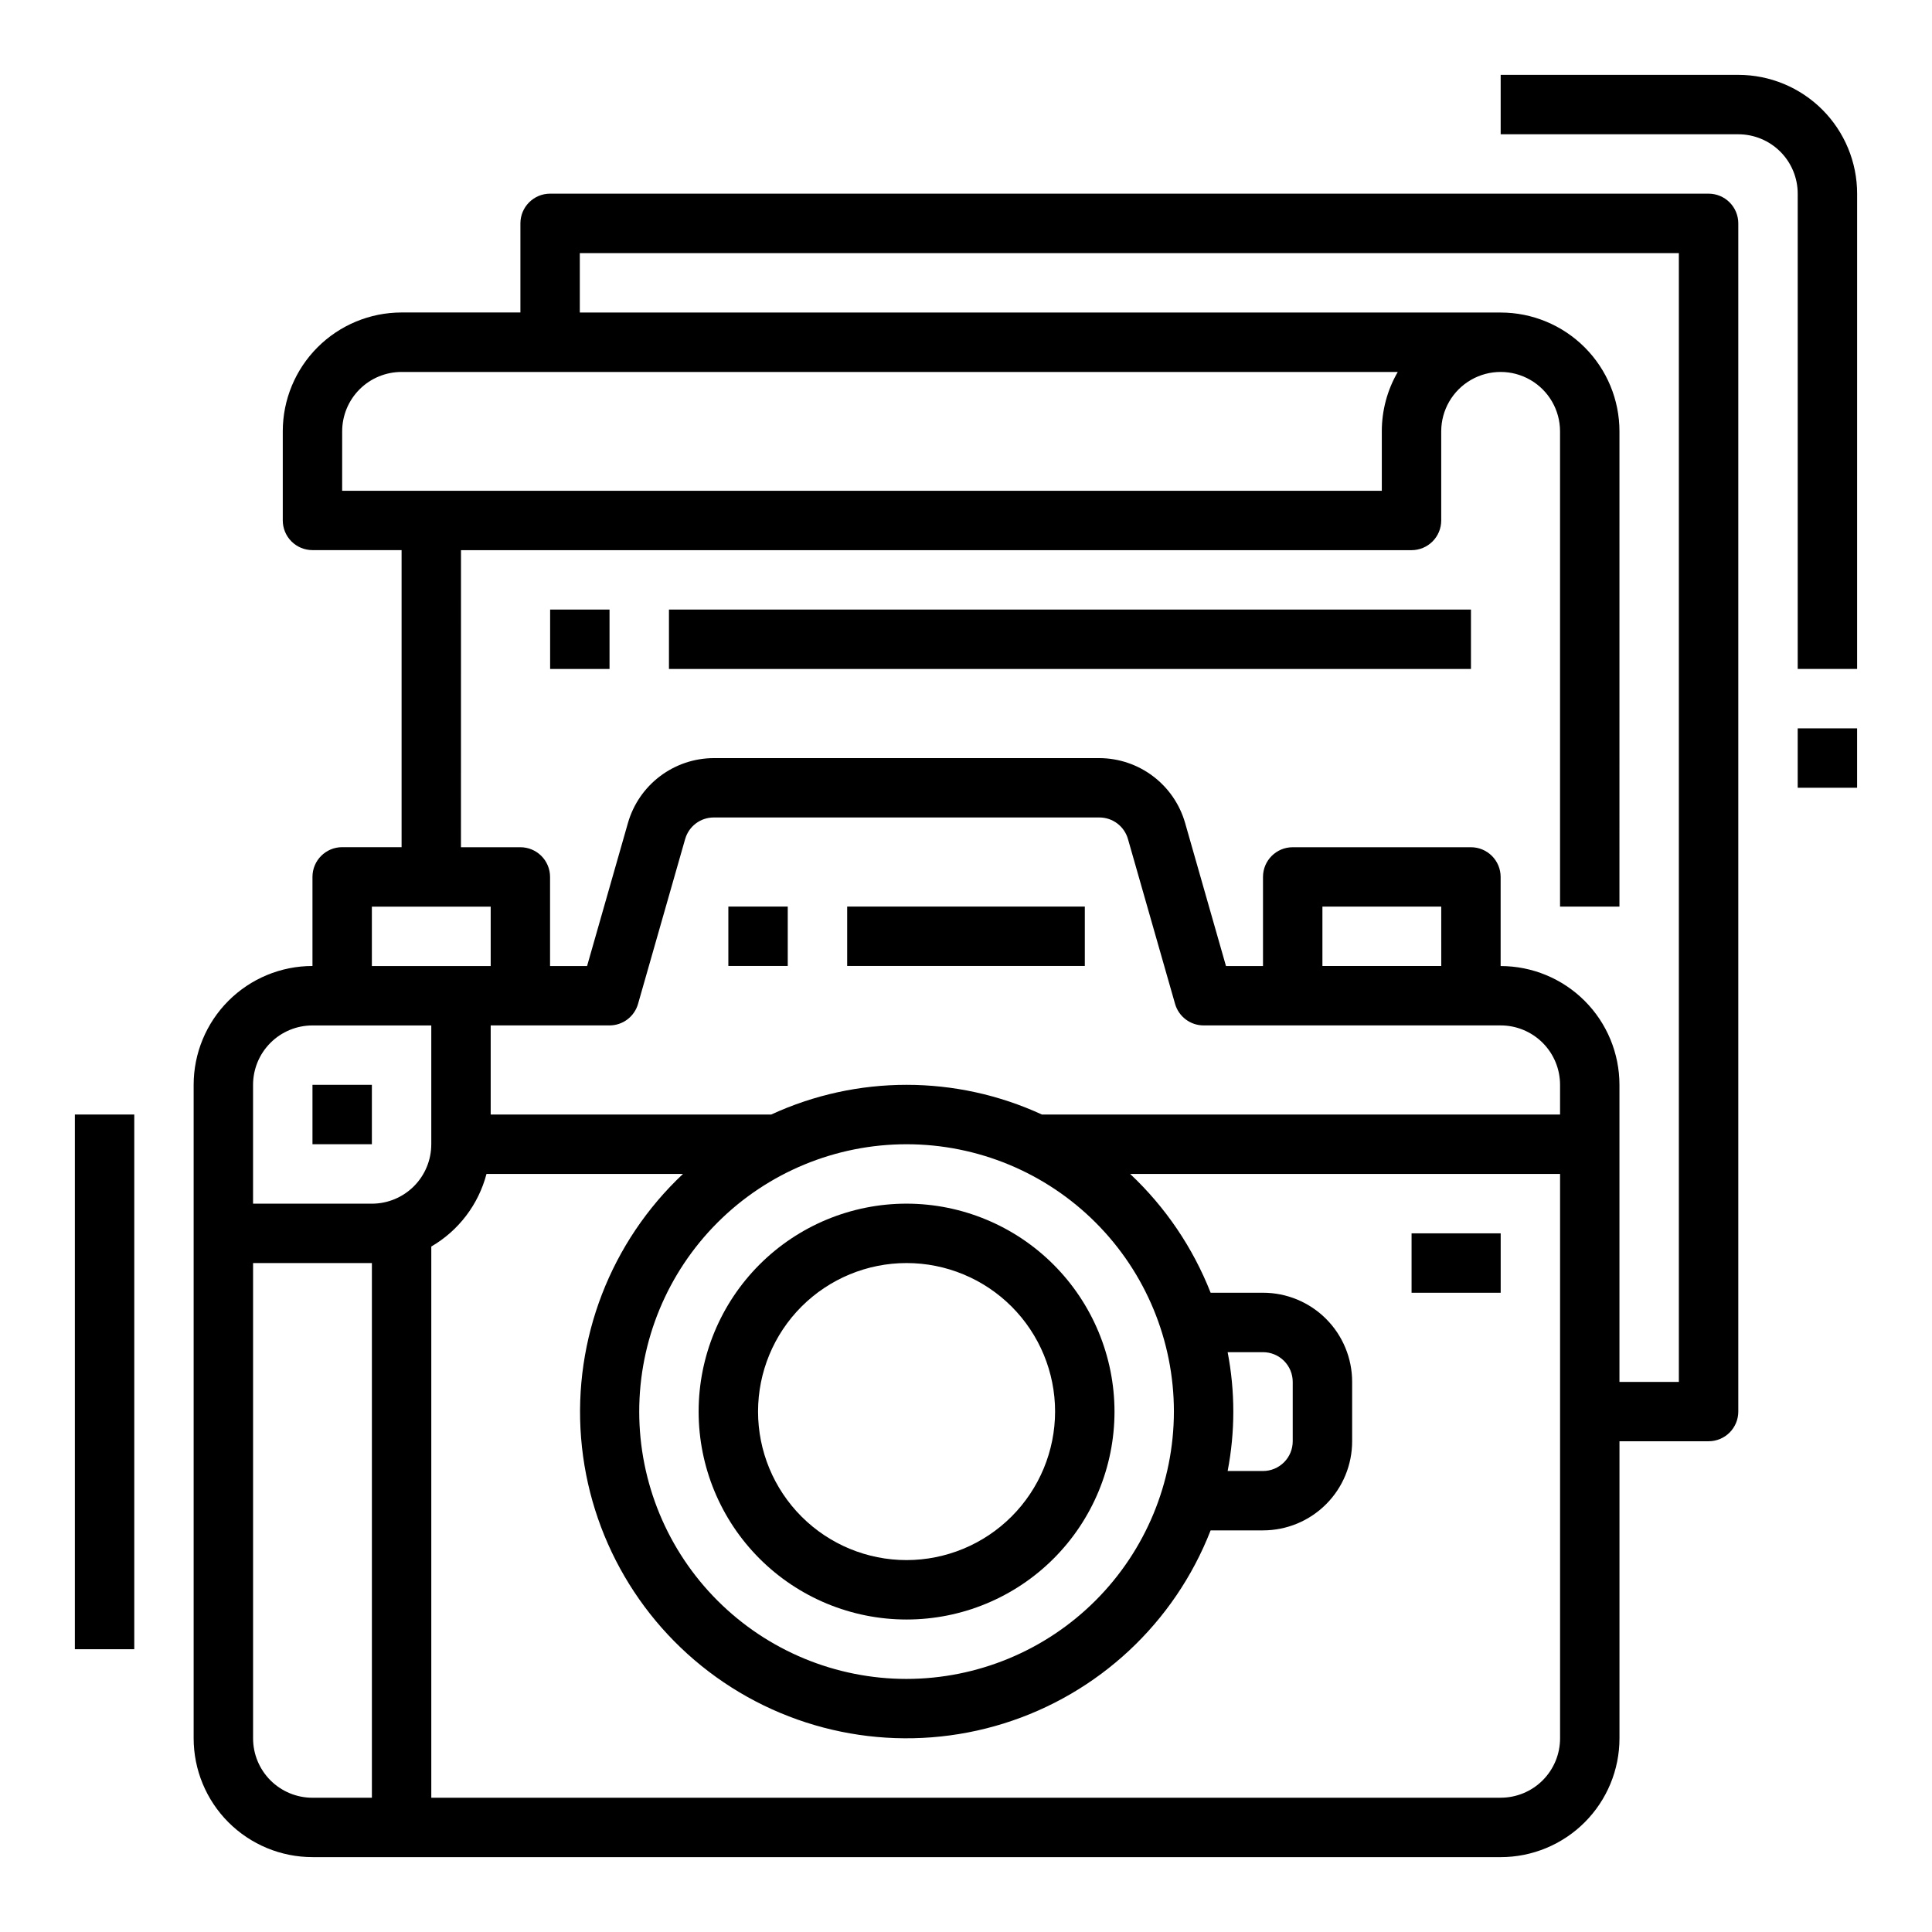
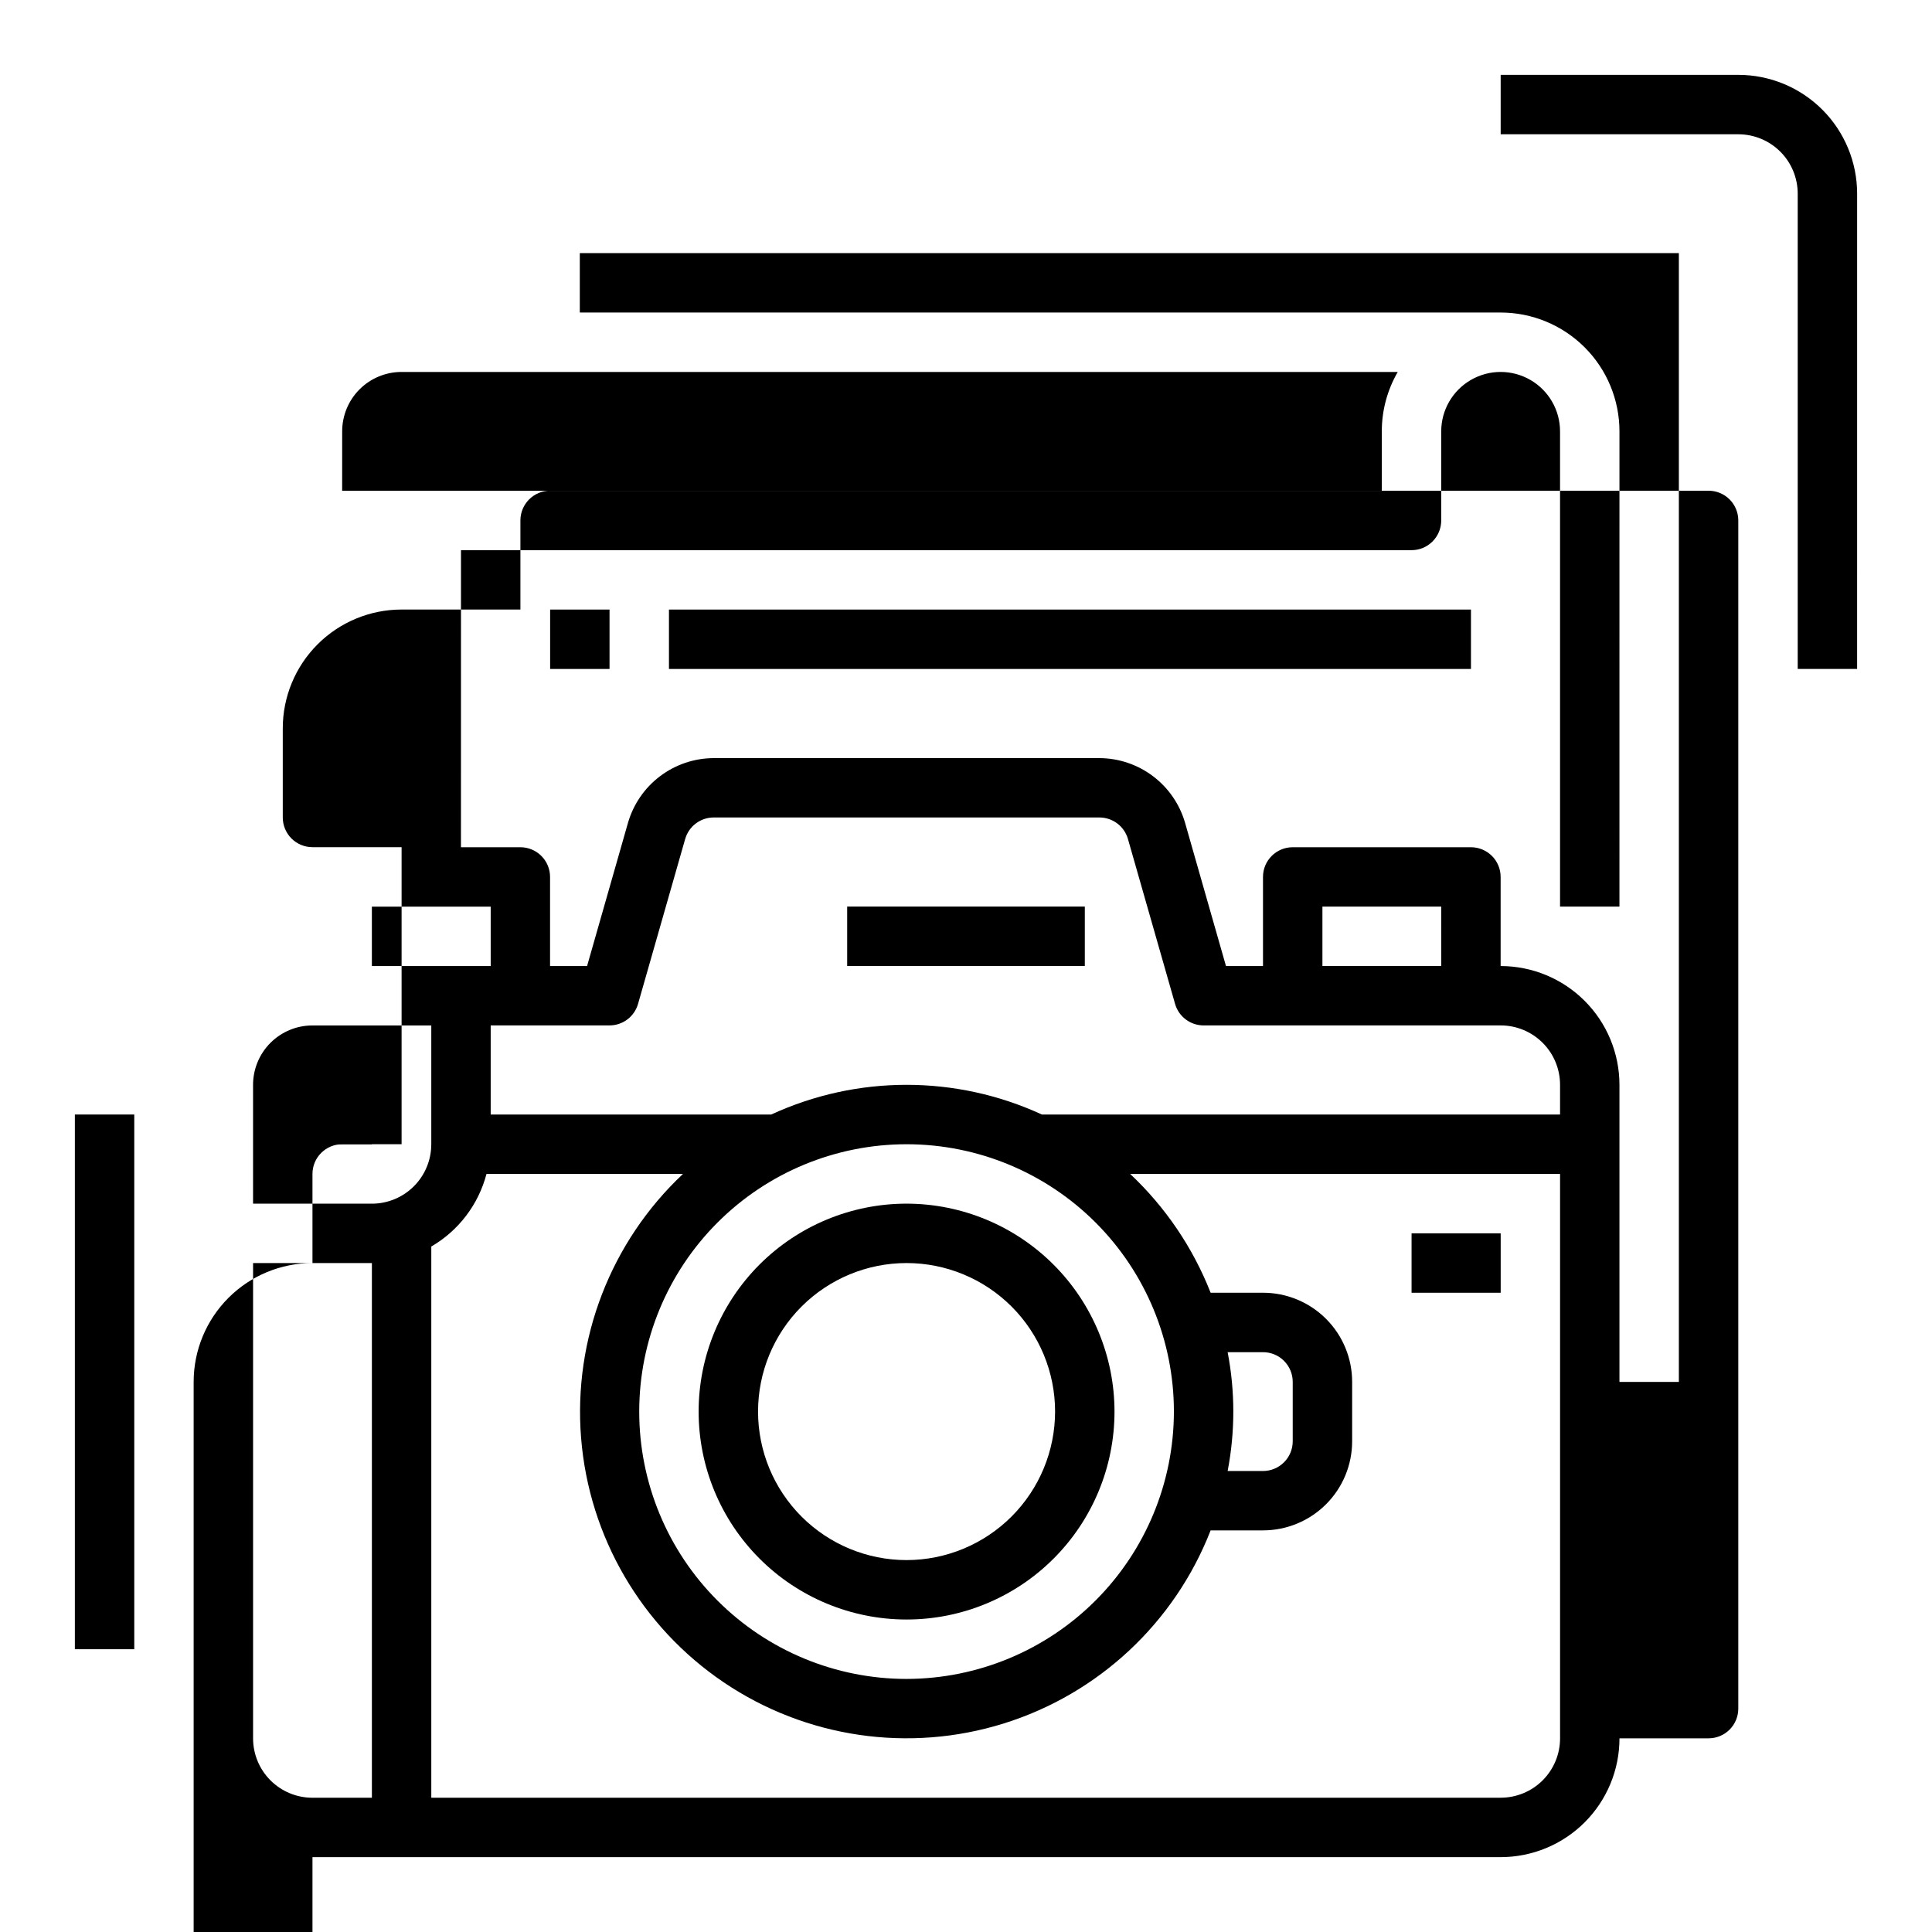
<svg xmlns="http://www.w3.org/2000/svg" fill="#000000" width="800px" height="800px" version="1.1" viewBox="144 144 512 512">
  <g>
    <path d="m384.25 462.98c-14.613 0-28.629 5.805-38.965 16.137-10.332 10.336-16.141 24.352-16.141 38.965 0 14.617 5.809 28.633 16.141 38.965 10.336 10.336 24.352 16.141 38.965 16.141 14.613 0 28.633-5.805 38.965-16.141 10.336-10.332 16.141-24.348 16.141-38.965-0.016-14.609-5.828-28.613-16.16-38.945-10.328-10.332-24.336-16.141-38.945-16.156zm0 94.465v-0.004c-10.438 0-20.449-4.144-27.832-11.527-7.379-7.383-11.527-17.391-11.527-27.832 0-10.438 4.148-20.449 11.527-27.832 7.383-7.379 17.395-11.527 27.832-11.527 10.441 0 20.449 4.148 27.832 11.527 7.383 7.383 11.527 17.395 11.527 27.832-0.012 10.438-4.16 20.441-11.539 27.82-7.379 7.379-17.383 11.527-27.82 11.539z" />
-     <path d="m226.81 636.16h314.88c8.352 0 16.359-3.32 22.266-9.223 5.906-5.906 9.223-13.914 9.223-22.266v-78.723h23.617c2.086 0 4.09-0.828 5.566-2.305 1.473-1.477 2.305-3.477 2.305-5.566v-314.88c0-2.09-0.832-4.09-2.305-5.566-1.477-1.477-3.481-2.309-5.566-2.309h-307.01c-4.348 0-7.871 3.527-7.871 7.875v23.617l-31.488-0.004c-8.352 0-16.359 3.32-22.266 9.223-5.906 5.906-9.223 13.914-9.223 22.266v23.617c0 2.09 0.828 4.09 2.305 5.566 1.477 1.477 3.481 2.305 5.566 2.305h23.617v78.723h-15.742c-4.348 0-7.875 3.523-7.875 7.871v23.617c-8.352 0-16.359 3.316-22.266 9.223-5.902 5.902-9.223 13.914-9.223 22.266v173.18c0 8.352 3.32 16.359 9.223 22.266 5.906 5.902 13.914 9.223 22.266 9.223zm-15.742-31.488v-125.95h31.488v141.7h-15.746c-4.176 0-8.18-1.656-11.133-4.609-2.949-2.953-4.609-6.957-4.609-11.133zm330.62 15.742h-283.39v-146.07c7.242-4.215 12.504-11.137 14.629-19.242h52.082-0.004c-19.168 18.004-29.109 43.75-27.008 69.965s16.012 50.051 37.801 64.773c21.793 14.723 49.098 18.734 74.203 10.898 25.105-7.836 45.281-26.668 54.828-51.172h13.887c6.262 0 12.27-2.488 16.699-6.918 4.43-4.426 6.918-10.434 6.918-16.699v-15.742c0-6.262-2.488-12.27-6.918-16.699-4.43-4.43-10.438-6.918-16.699-6.918h-13.887c-4.691-11.945-11.977-22.699-21.332-31.488h113.94v149.57c0 4.176-1.656 8.18-4.609 11.133-2.953 2.953-6.957 4.609-11.133 4.609zm-236.16-204.67c3.512 0 6.598-2.328 7.562-5.707l12.484-43.684h0.004c0.961-3.383 4.055-5.715 7.57-5.715h102.2c3.519 0 6.609 2.332 7.574 5.715l12.484 43.684c0.965 3.379 4.051 5.707 7.566 5.707h78.719c4.176 0 8.18 1.66 11.133 4.613 2.953 2.949 4.609 6.957 4.609 11.133v7.871h-137.32c-22.762-10.496-48.973-10.496-71.73 0h-74.344v-23.617zm220.42-15.742h-31.492v-15.746h31.488zm-56.609 102.34h9.375c2.086 0 4.09 0.828 5.566 2.305 1.477 1.477 2.305 3.477 2.305 5.566v15.742c0 2.09-0.828 4.09-2.305 5.566-1.477 1.477-3.481 2.309-5.566 2.309h-9.375c2.004-10.402 2.004-21.09 0-31.488zm-85.09 86.59c-18.789 0-36.809-7.465-50.098-20.75-13.285-13.285-20.75-31.309-20.75-50.098s7.465-36.809 20.75-50.098c13.289-13.285 31.309-20.75 50.098-20.75 18.789 0 36.812 7.465 50.098 20.75 13.285 13.289 20.75 31.309 20.75 50.098-0.023 18.785-7.492 36.793-20.773 50.074-13.285 13.281-31.289 20.75-50.074 20.773zm-149.57-330.62c0-4.176 1.656-8.18 4.609-11.133s6.957-4.609 11.133-4.609h264c-2.777 4.781-4.234 10.215-4.227 15.742v15.742l-275.52 0.004zm31.488 31.488h251.9c2.09 0 4.09-0.828 5.566-2.305 1.477-1.477 2.305-3.477 2.305-5.566v-23.617c0-5.625 3.004-10.82 7.875-13.633 4.871-2.812 10.871-2.812 15.742 0s7.871 8.008 7.871 13.633v125.95h15.742l0.004-125.95c0-8.352-3.316-16.359-9.223-22.266-5.906-5.902-13.914-9.223-22.266-9.223h-244.03v-15.742h291.26v299.14h-15.742v-78.719c0-8.352-3.316-16.363-9.223-22.266-5.906-5.906-13.914-9.223-22.266-9.223v-23.617c0-2.09-0.828-4.09-2.305-5.566-1.477-1.477-3.481-2.305-5.566-2.305h-47.234c-4.348 0-7.871 3.523-7.871 7.871v23.617h-9.809l-10.848-37.977c-1.426-4.926-4.41-9.258-8.504-12.344-4.094-3.09-9.078-4.769-14.207-4.785h-102.2c-5.129 0.016-10.113 1.695-14.207 4.785-4.094 3.086-7.078 7.418-8.504 12.344l-10.848 37.977h-9.809v-23.617c0-2.09-0.828-4.09-2.305-5.566-1.477-1.477-3.477-2.305-5.566-2.305h-15.742zm-23.617 94.465h31.488v15.742l-31.488 0.004zm-15.742 31.488h31.488v31.488h-0.004c0 4.176-1.656 8.18-4.609 11.133s-6.957 4.613-11.133 4.613h-31.488v-31.488c0-4.176 1.66-8.184 4.609-11.133 2.953-2.953 6.957-4.613 11.133-4.613z" />
-     <path d="m337.02 384.25h15.742v15.742h-15.742z" />
+     <path d="m226.81 636.16h314.88c8.352 0 16.359-3.32 22.266-9.223 5.906-5.906 9.223-13.914 9.223-22.266h23.617c2.086 0 4.09-0.828 5.566-2.305 1.473-1.477 2.305-3.477 2.305-5.566v-314.88c0-2.09-0.832-4.09-2.305-5.566-1.477-1.477-3.481-2.309-5.566-2.309h-307.01c-4.348 0-7.871 3.527-7.871 7.875v23.617l-31.488-0.004c-8.352 0-16.359 3.32-22.266 9.223-5.906 5.906-9.223 13.914-9.223 22.266v23.617c0 2.09 0.828 4.09 2.305 5.566 1.477 1.477 3.481 2.305 5.566 2.305h23.617v78.723h-15.742c-4.348 0-7.875 3.523-7.875 7.871v23.617c-8.352 0-16.359 3.316-22.266 9.223-5.902 5.902-9.223 13.914-9.223 22.266v173.18c0 8.352 3.32 16.359 9.223 22.266 5.906 5.902 13.914 9.223 22.266 9.223zm-15.742-31.488v-125.95h31.488v141.7h-15.746c-4.176 0-8.18-1.656-11.133-4.609-2.949-2.953-4.609-6.957-4.609-11.133zm330.62 15.742h-283.39v-146.07c7.242-4.215 12.504-11.137 14.629-19.242h52.082-0.004c-19.168 18.004-29.109 43.75-27.008 69.965s16.012 50.051 37.801 64.773c21.793 14.723 49.098 18.734 74.203 10.898 25.105-7.836 45.281-26.668 54.828-51.172h13.887c6.262 0 12.27-2.488 16.699-6.918 4.43-4.426 6.918-10.434 6.918-16.699v-15.742c0-6.262-2.488-12.27-6.918-16.699-4.43-4.43-10.438-6.918-16.699-6.918h-13.887c-4.691-11.945-11.977-22.699-21.332-31.488h113.94v149.57c0 4.176-1.656 8.18-4.609 11.133-2.953 2.953-6.957 4.609-11.133 4.609zm-236.16-204.67c3.512 0 6.598-2.328 7.562-5.707l12.484-43.684h0.004c0.961-3.383 4.055-5.715 7.57-5.715h102.2c3.519 0 6.609 2.332 7.574 5.715l12.484 43.684c0.965 3.379 4.051 5.707 7.566 5.707h78.719c4.176 0 8.18 1.66 11.133 4.613 2.953 2.949 4.609 6.957 4.609 11.133v7.871h-137.32c-22.762-10.496-48.973-10.496-71.73 0h-74.344v-23.617zm220.42-15.742h-31.492v-15.746h31.488zm-56.609 102.34h9.375c2.086 0 4.09 0.828 5.566 2.305 1.477 1.477 2.305 3.477 2.305 5.566v15.742c0 2.09-0.828 4.09-2.305 5.566-1.477 1.477-3.481 2.309-5.566 2.309h-9.375c2.004-10.402 2.004-21.09 0-31.488zm-85.09 86.59c-18.789 0-36.809-7.465-50.098-20.75-13.285-13.285-20.75-31.309-20.75-50.098s7.465-36.809 20.75-50.098c13.289-13.285 31.309-20.75 50.098-20.75 18.789 0 36.812 7.465 50.098 20.75 13.285 13.289 20.75 31.309 20.75 50.098-0.023 18.785-7.492 36.793-20.773 50.074-13.285 13.281-31.289 20.75-50.074 20.773zm-149.57-330.62c0-4.176 1.656-8.18 4.609-11.133s6.957-4.609 11.133-4.609h264c-2.777 4.781-4.234 10.215-4.227 15.742v15.742l-275.52 0.004zm31.488 31.488h251.9c2.09 0 4.09-0.828 5.566-2.305 1.477-1.477 2.305-3.477 2.305-5.566v-23.617c0-5.625 3.004-10.82 7.875-13.633 4.871-2.812 10.871-2.812 15.742 0s7.871 8.008 7.871 13.633v125.95h15.742l0.004-125.95c0-8.352-3.316-16.359-9.223-22.266-5.906-5.902-13.914-9.223-22.266-9.223h-244.03v-15.742h291.26v299.14h-15.742v-78.719c0-8.352-3.316-16.363-9.223-22.266-5.906-5.906-13.914-9.223-22.266-9.223v-23.617c0-2.09-0.828-4.09-2.305-5.566-1.477-1.477-3.481-2.305-5.566-2.305h-47.234c-4.348 0-7.871 3.523-7.871 7.871v23.617h-9.809l-10.848-37.977c-1.426-4.926-4.41-9.258-8.504-12.344-4.094-3.09-9.078-4.769-14.207-4.785h-102.2c-5.129 0.016-10.113 1.695-14.207 4.785-4.094 3.086-7.078 7.418-8.504 12.344l-10.848 37.977h-9.809v-23.617c0-2.09-0.828-4.09-2.305-5.566-1.477-1.477-3.477-2.305-5.566-2.305h-15.742zm-23.617 94.465h31.488v15.742l-31.488 0.004zm-15.742 31.488h31.488v31.488h-0.004c0 4.176-1.656 8.18-4.609 11.133s-6.957 4.613-11.133 4.613h-31.488v-31.488c0-4.176 1.66-8.184 4.609-11.133 2.953-2.953 6.957-4.613 11.133-4.613z" />
    <path d="m368.51 384.25h62.977v15.742h-62.977z" />
    <path d="m226.81 431.49h15.742v15.742h-15.742z" />
    <path d="m518.08 470.85h23.617v15.742h-23.617z" />
    <path d="m163.84 439.36h15.742v141.7h-15.742z" />
    <path d="m604.67 163.84h-62.977v15.746h62.977c4.176 0 8.18 1.66 11.133 4.609 2.953 2.953 4.609 6.957 4.609 11.133v125.95h15.742l0.004-125.95c0-8.348-3.32-16.359-9.223-22.266-5.906-5.902-13.914-9.223-22.266-9.223z" />
-     <path d="m620.41 337.02h15.742v15.742h-15.742z" />
    <path d="m289.79 305.54h15.742v15.742h-15.742z" />
    <path d="m321.28 305.54h212.54v15.742h-212.54z" />
  </g>
</svg>